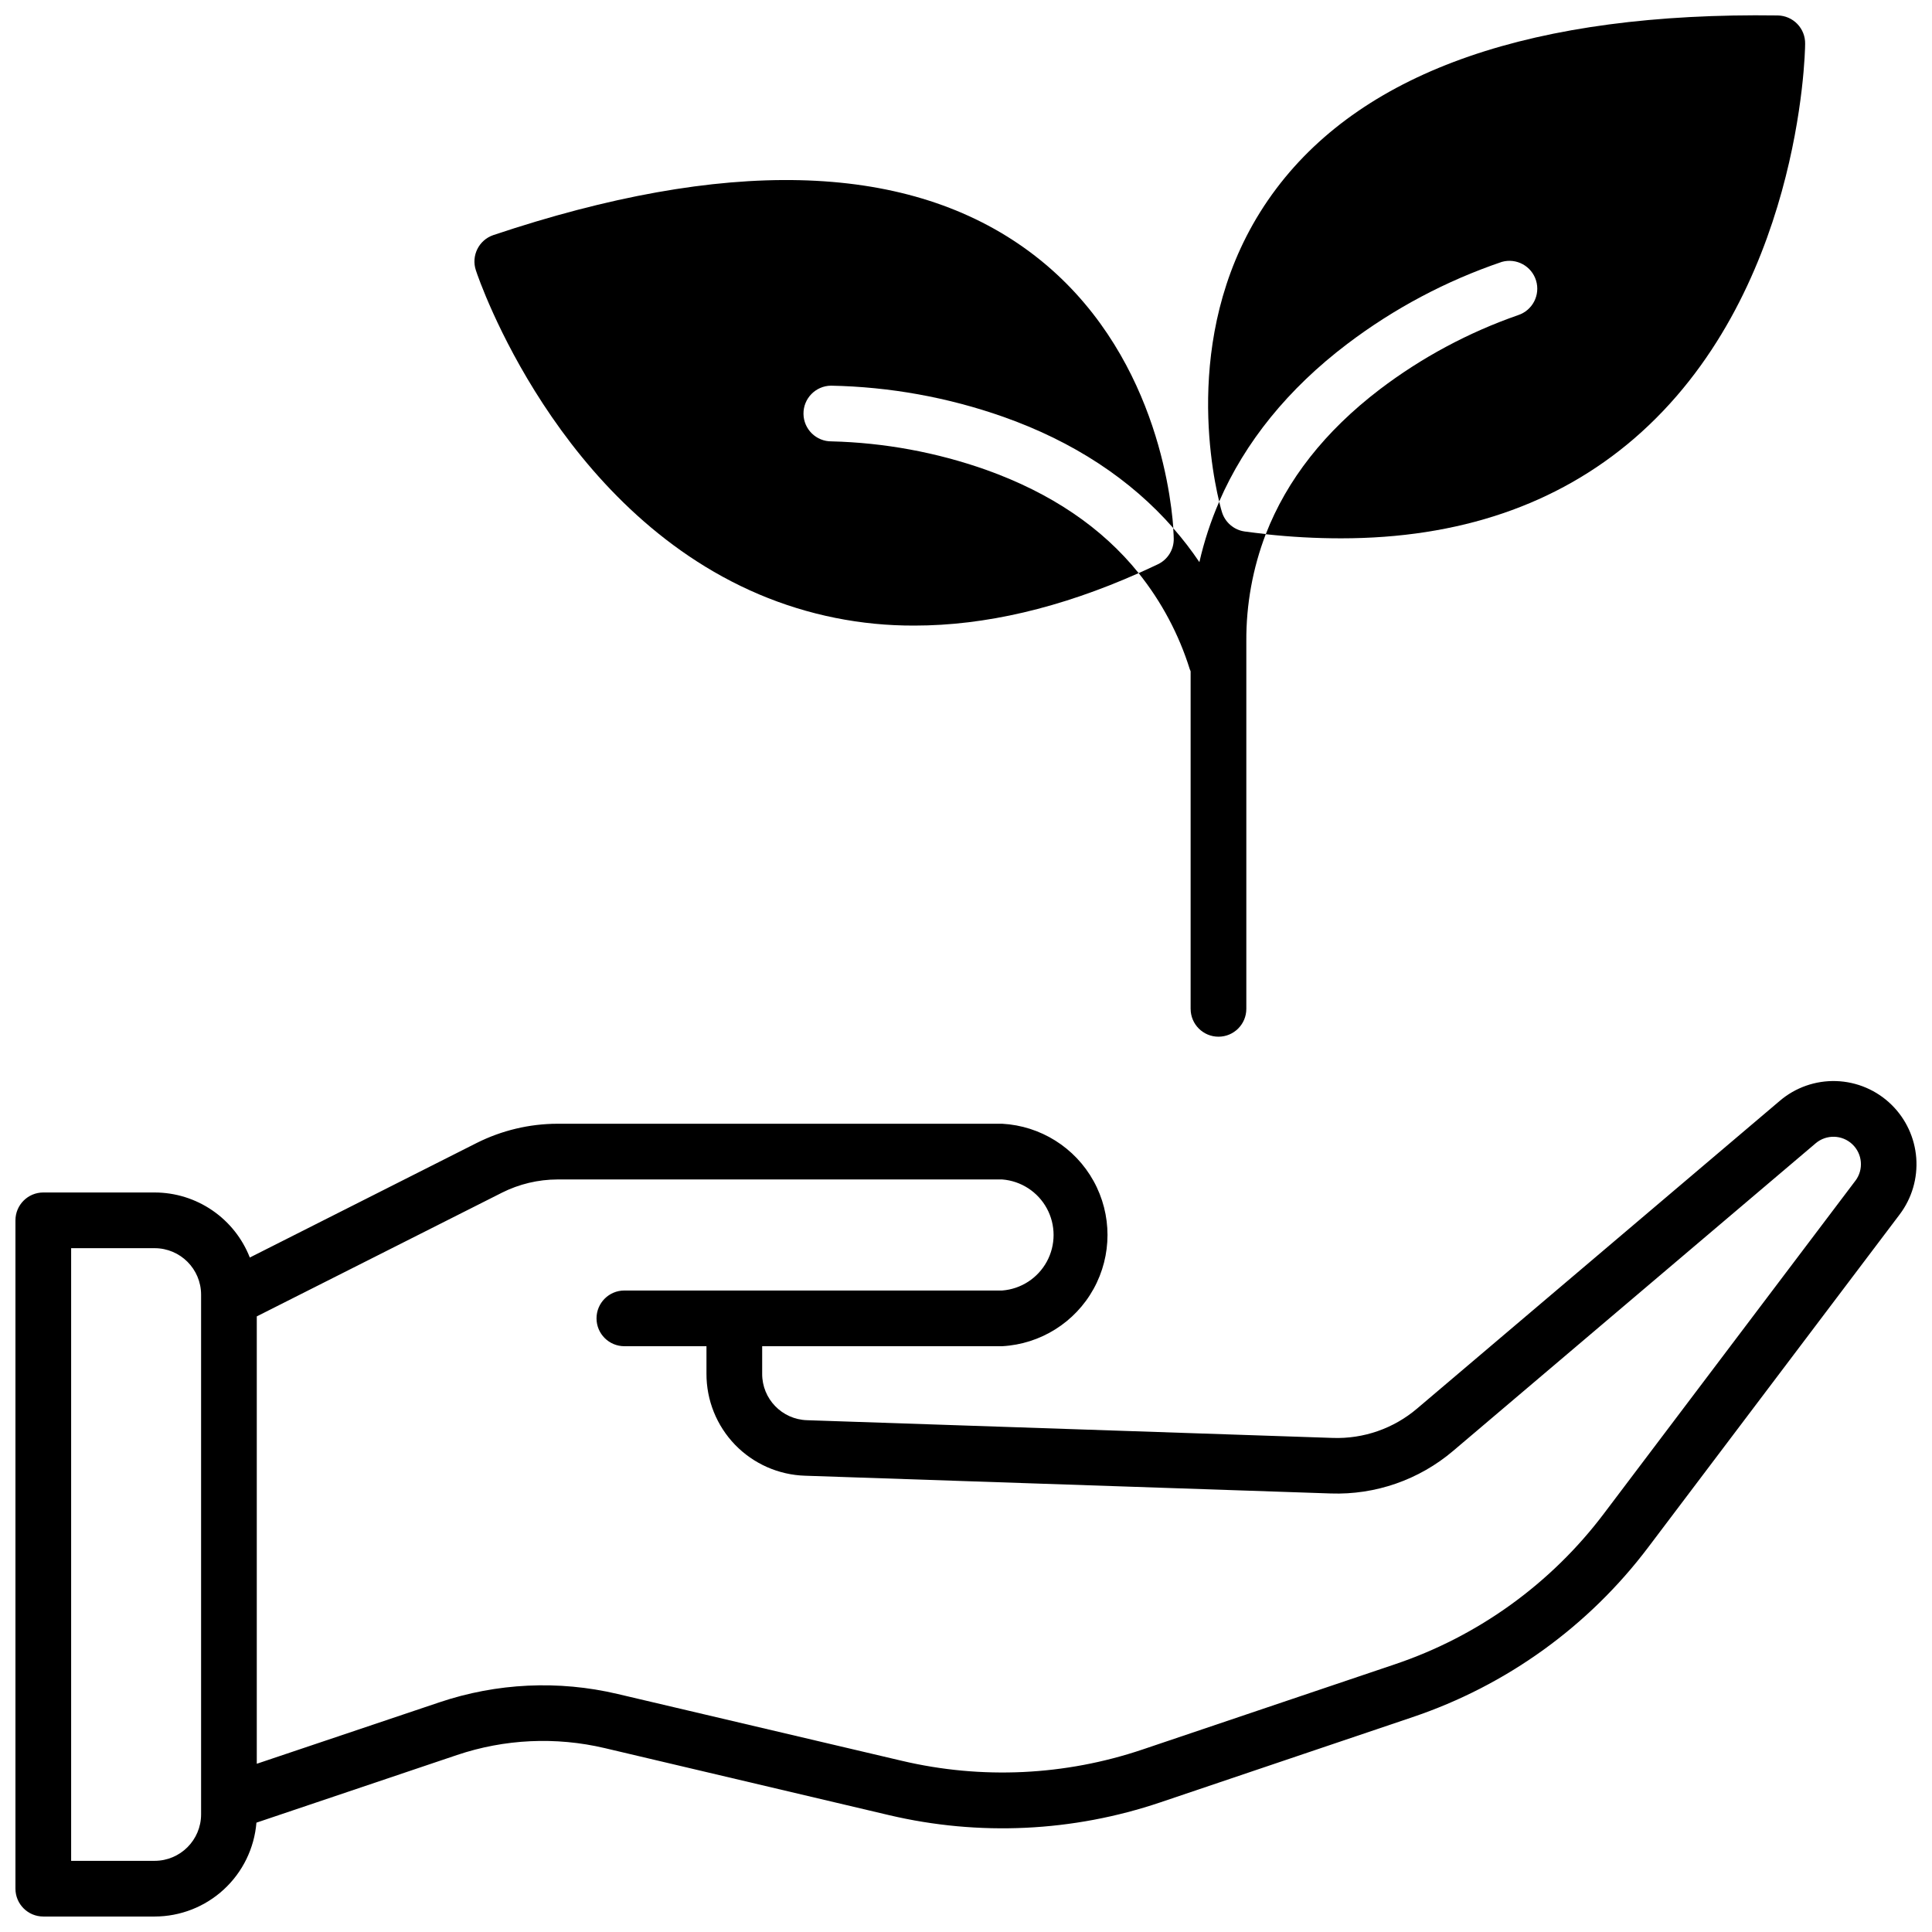
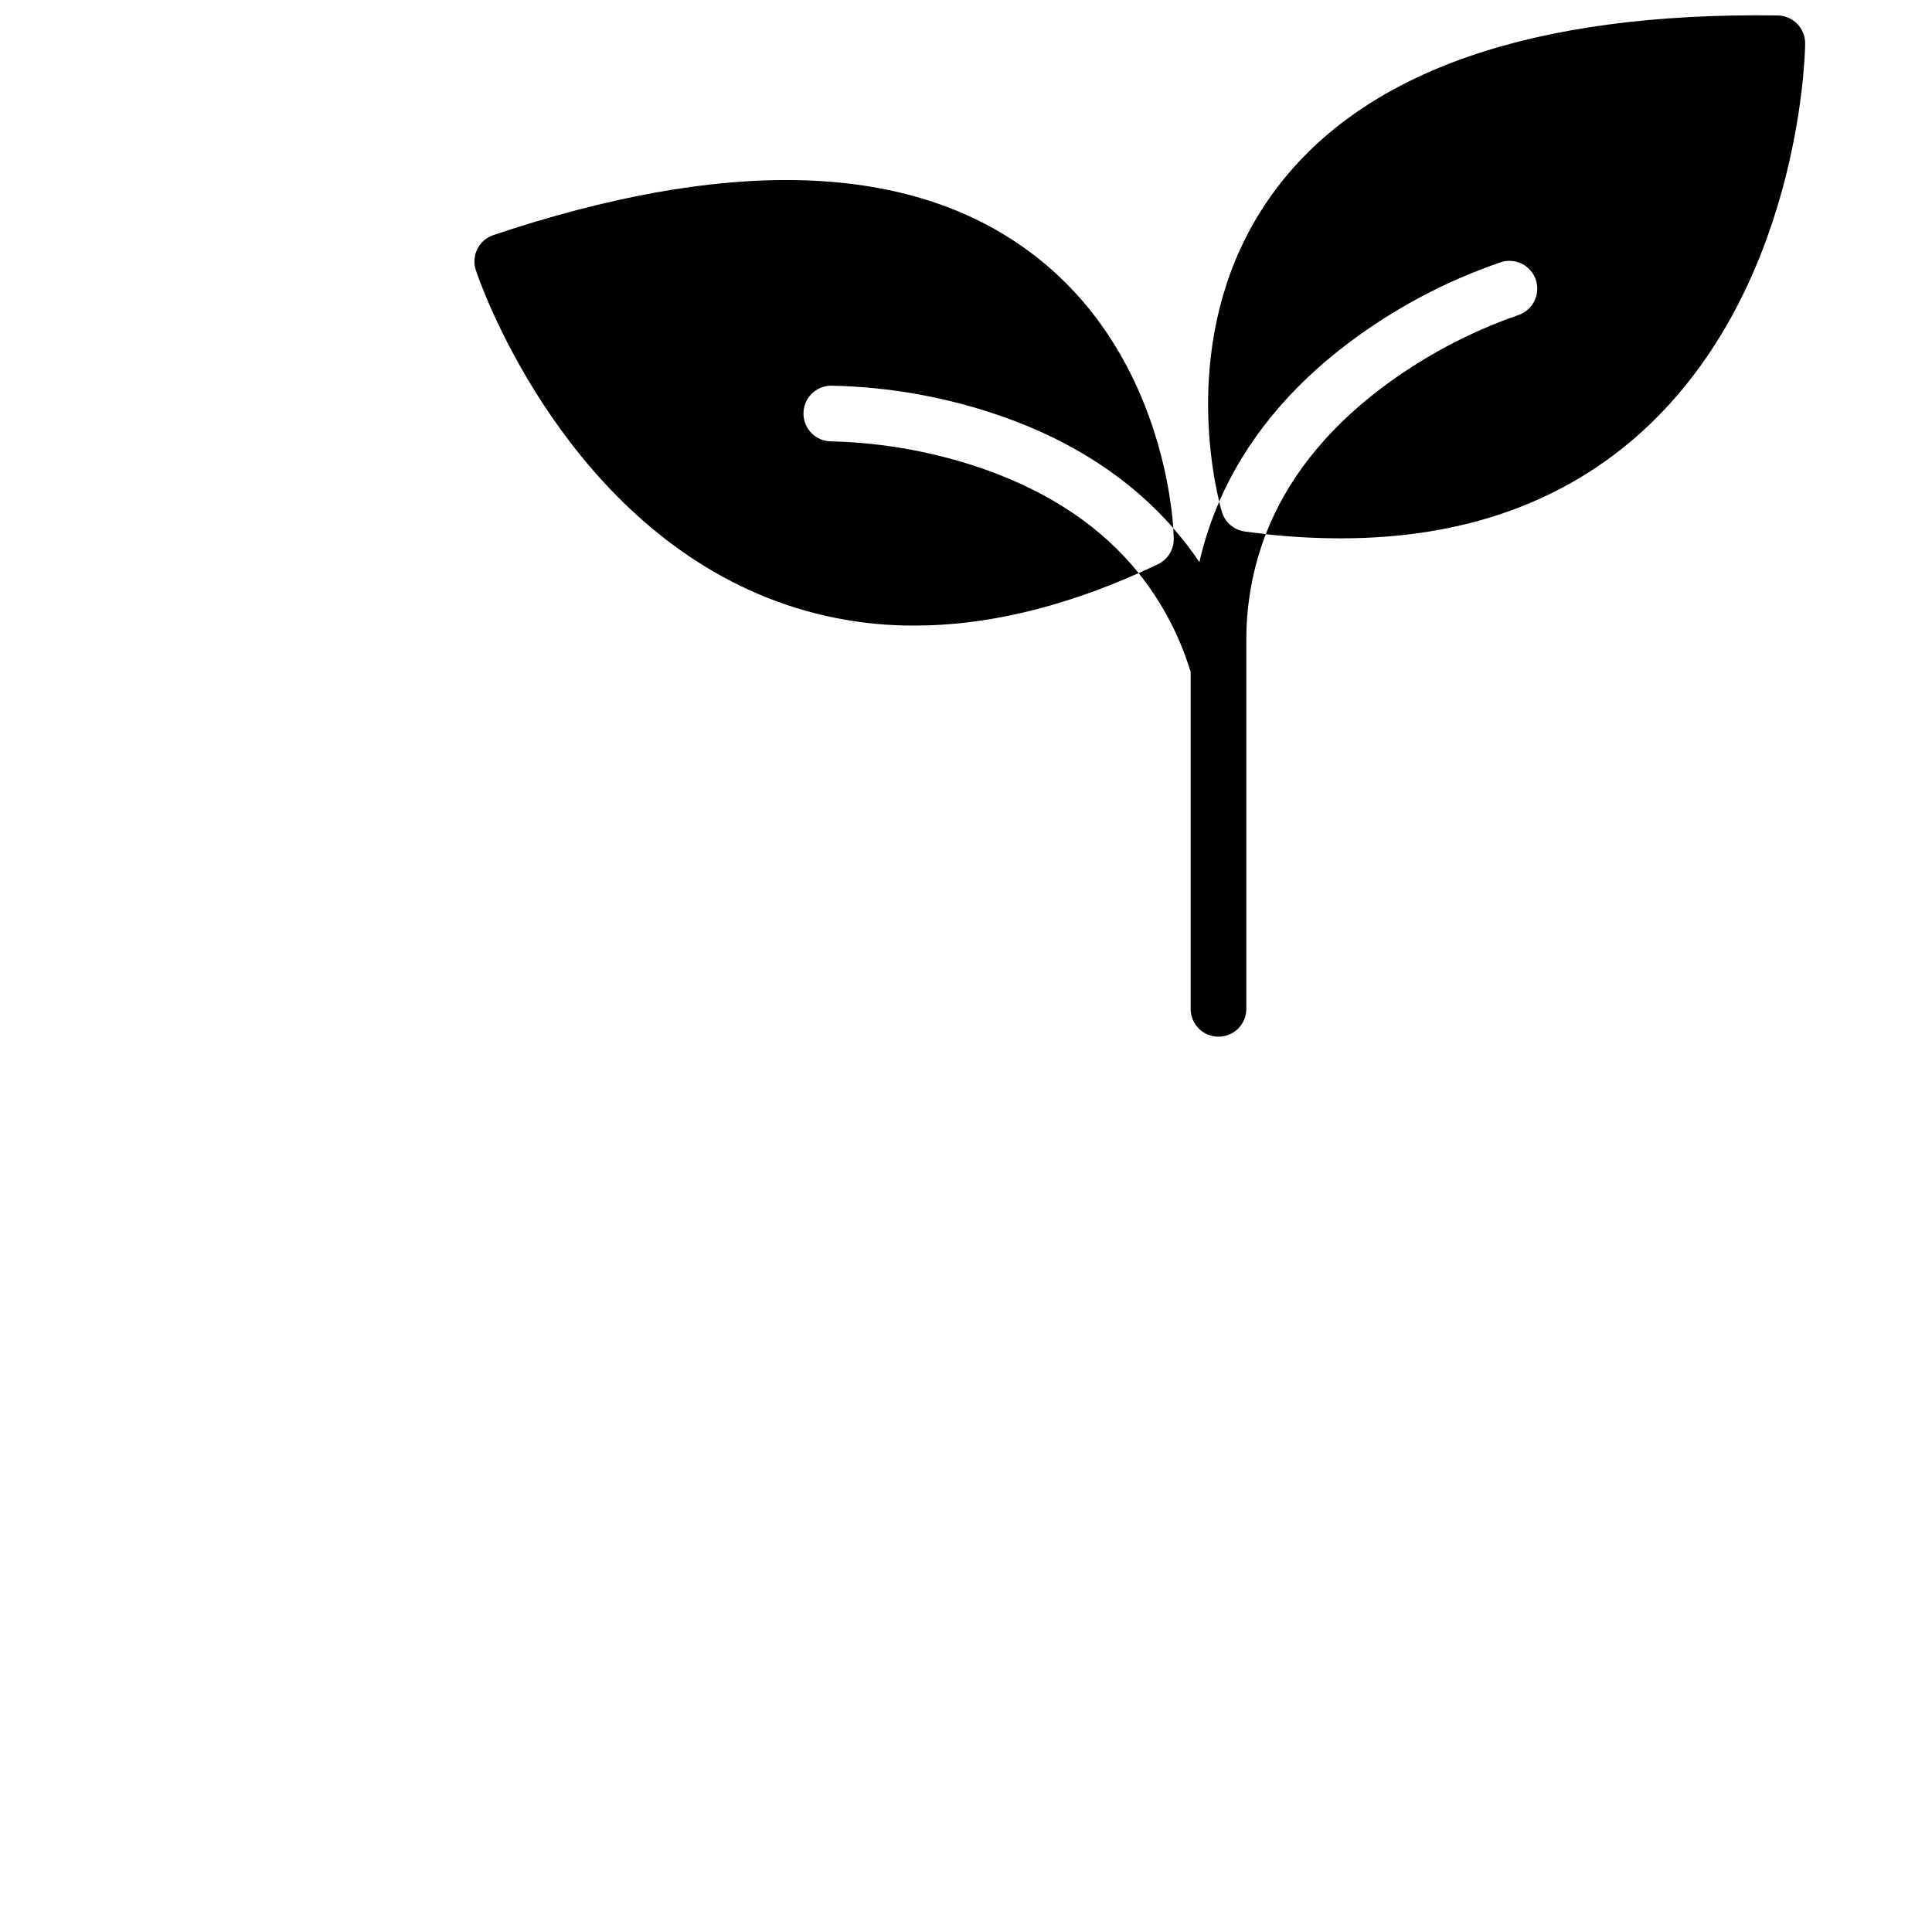
<svg xmlns="http://www.w3.org/2000/svg" width="800px" height="800px" version="1.1" viewBox="144 144 512 512">
  <defs>
    <clipPath id="b">
-       <path d="m148.09 430h503.81v221.9h-503.81z" />
-     </clipPath>
+       </clipPath>
    <clipPath id="a">
      <path d="m464 148.09h159v138.91h-159z" />
    </clipPath>
  </defs>
  <g clip-path="url(#b)">
-     <path d="m645.26 436.76c-3.922-3.844-9.145-6.078-14.633-6.262-5.488-0.184-10.848 1.699-15.016 5.277l-96.066 81.504c-6.219 5.297-14.195 8.074-22.359 7.785l-139.32-4.695h0.004c-6.641-0.203-11.914-5.656-11.887-12.301v-7.309h63.617-0.004c10.148-0.559 19.297-6.293 24.215-15.188 4.918-8.891 4.918-19.688 0-28.582-4.918-8.891-14.066-14.629-24.215-15.184h-117.84c-7.449 0.012-14.793 1.762-21.449 5.106l-60.105 30.348c-1.984-5.074-5.449-9.43-9.945-12.504-4.496-3.078-9.816-4.727-15.266-4.734h-29.52c-4.074 0-7.379 3.305-7.379 7.379v177.12c0 4.074 3.305 7.379 7.379 7.379h29.52c6.797-0.008 13.34-2.57 18.332-7.18 4.996-4.606 8.074-10.922 8.633-17.695l53.137-17.918h-0.004c12.629-4.258 26.195-4.894 39.164-1.84l75.336 17.762c23.828 5.621 48.758 4.445 71.949-3.394l66.773-22.562 0.004-0.004c24.922-8.387 46.727-24.113 62.551-45.113l66.578-88.129c3.227-4.285 4.785-9.598 4.383-14.945-0.402-5.348-2.734-10.367-6.566-14.121zm-447.97 188.08c-0.012 6.789-5.512 12.289-12.301 12.301h-22.137v-162.36h22.137c6.789 0.012 12.289 5.512 12.301 12.301zm438.39-167.91-66.578 88.117c-14.039 18.633-33.387 32.59-55.496 40.027l-66.777 22.547c-20.578 6.953-42.699 7.996-63.84 3.008l-75.336-17.711c-15.645-3.688-32.004-2.914-47.234 2.223l-48.371 16.277v-118.56l64.945-32.766v-0.004c4.578-2.301 9.633-3.508 14.758-3.519h117.84c4.988 0.387 9.438 3.273 11.828 7.668 2.387 4.394 2.387 9.699 0 14.094-2.391 4.394-6.84 7.281-11.828 7.668h-100.13c-4.074 0-7.379 3.305-7.379 7.379 0 4.078 3.305 7.383 7.379 7.383h21.758v7.273-0.004c-0.027 7.027 2.688 13.789 7.57 18.844 4.887 5.051 11.551 7.996 18.574 8.207l139.32 4.703c11.832 0.41 23.391-3.617 32.414-11.285l96.059-81.504h-0.004c2.832-2.414 7.023-2.309 9.727 0.242 2.703 2.551 3.051 6.731 0.805 9.695z" />
-   </g>
+     </g>
  <path d="m450.85 293.54c-1.703 0.816-3.406 1.586-5.098 2.344 6.066 7.578 10.668 16.227 13.559 25.492 0.059 0.176 0.148 0.336 0.215 0.512v89.465l0.004 0.004c0 4.074 3.305 7.379 7.379 7.379 4.078 0 7.379-3.305 7.379-7.379v-97.418c-0.055-9.707 1.691-19.34 5.156-28.406-1.84-0.207-3.691-0.422-5.57-0.68h0.004c-2.863-0.391-5.234-2.418-6.062-5.188-0.078-0.246-0.355-1.18-0.719-2.707-2.242 5.164-4 10.523-5.246 16.012-2.121-3.144-4.438-6.152-6.938-9.004 0.117 1.566 0.137 2.539 0.137 2.793h0.004c0.047 2.891-1.594 5.539-4.203 6.781z" />
  <path d="m345.13 301.5c13.039 5.527 27.062 8.348 41.223 8.285 18.695 0 38.574-4.644 59.402-13.902-9.703-12.062-23.223-21.227-40.441-27.375-13.16-4.644-26.965-7.188-40.914-7.539-4.078 0.051-7.422-3.215-7.469-7.293-0.051-4.074 3.215-7.418 7.289-7.469 15.551 0.297 30.949 3.078 45.621 8.238 18.598 6.562 33.781 16.562 45.105 29.52-0.789-10.922-5.965-50.566-39.695-74.41-32.039-22.633-79.312-23.754-140.5-3.258-3.856 1.305-5.93 5.481-4.637 9.34 0.816 2.566 21.648 63.211 75.02 85.863z" />
  <g clip-path="url(#a)">
    <path d="m501.07 235.12c12.391-9.387 26.207-16.719 40.926-21.715 3.863-1.098 7.898 1.098 9.074 4.938 1.176 3.844-0.938 7.918-4.754 9.172-13.184 4.59-25.562 11.234-36.676 19.68-14.535 11.098-24.602 23.941-30.199 38.375v0.004c6.621 0.723 13.277 1.09 19.938 1.09 31.191 0 57.238-8.855 77.648-26.41 43.934-37.836 45.352-101.92 45.352-104.64 0.039-1.965-0.711-3.863-2.078-5.273-1.367-1.414-3.238-2.219-5.203-2.246-64.551-0.906-109.22 14.535-132.84 45.863-24.867 32.973-17.711 72.312-15.164 82.961 6.84-15.754 18.262-29.891 33.977-41.801z" />
  </g>
</svg>